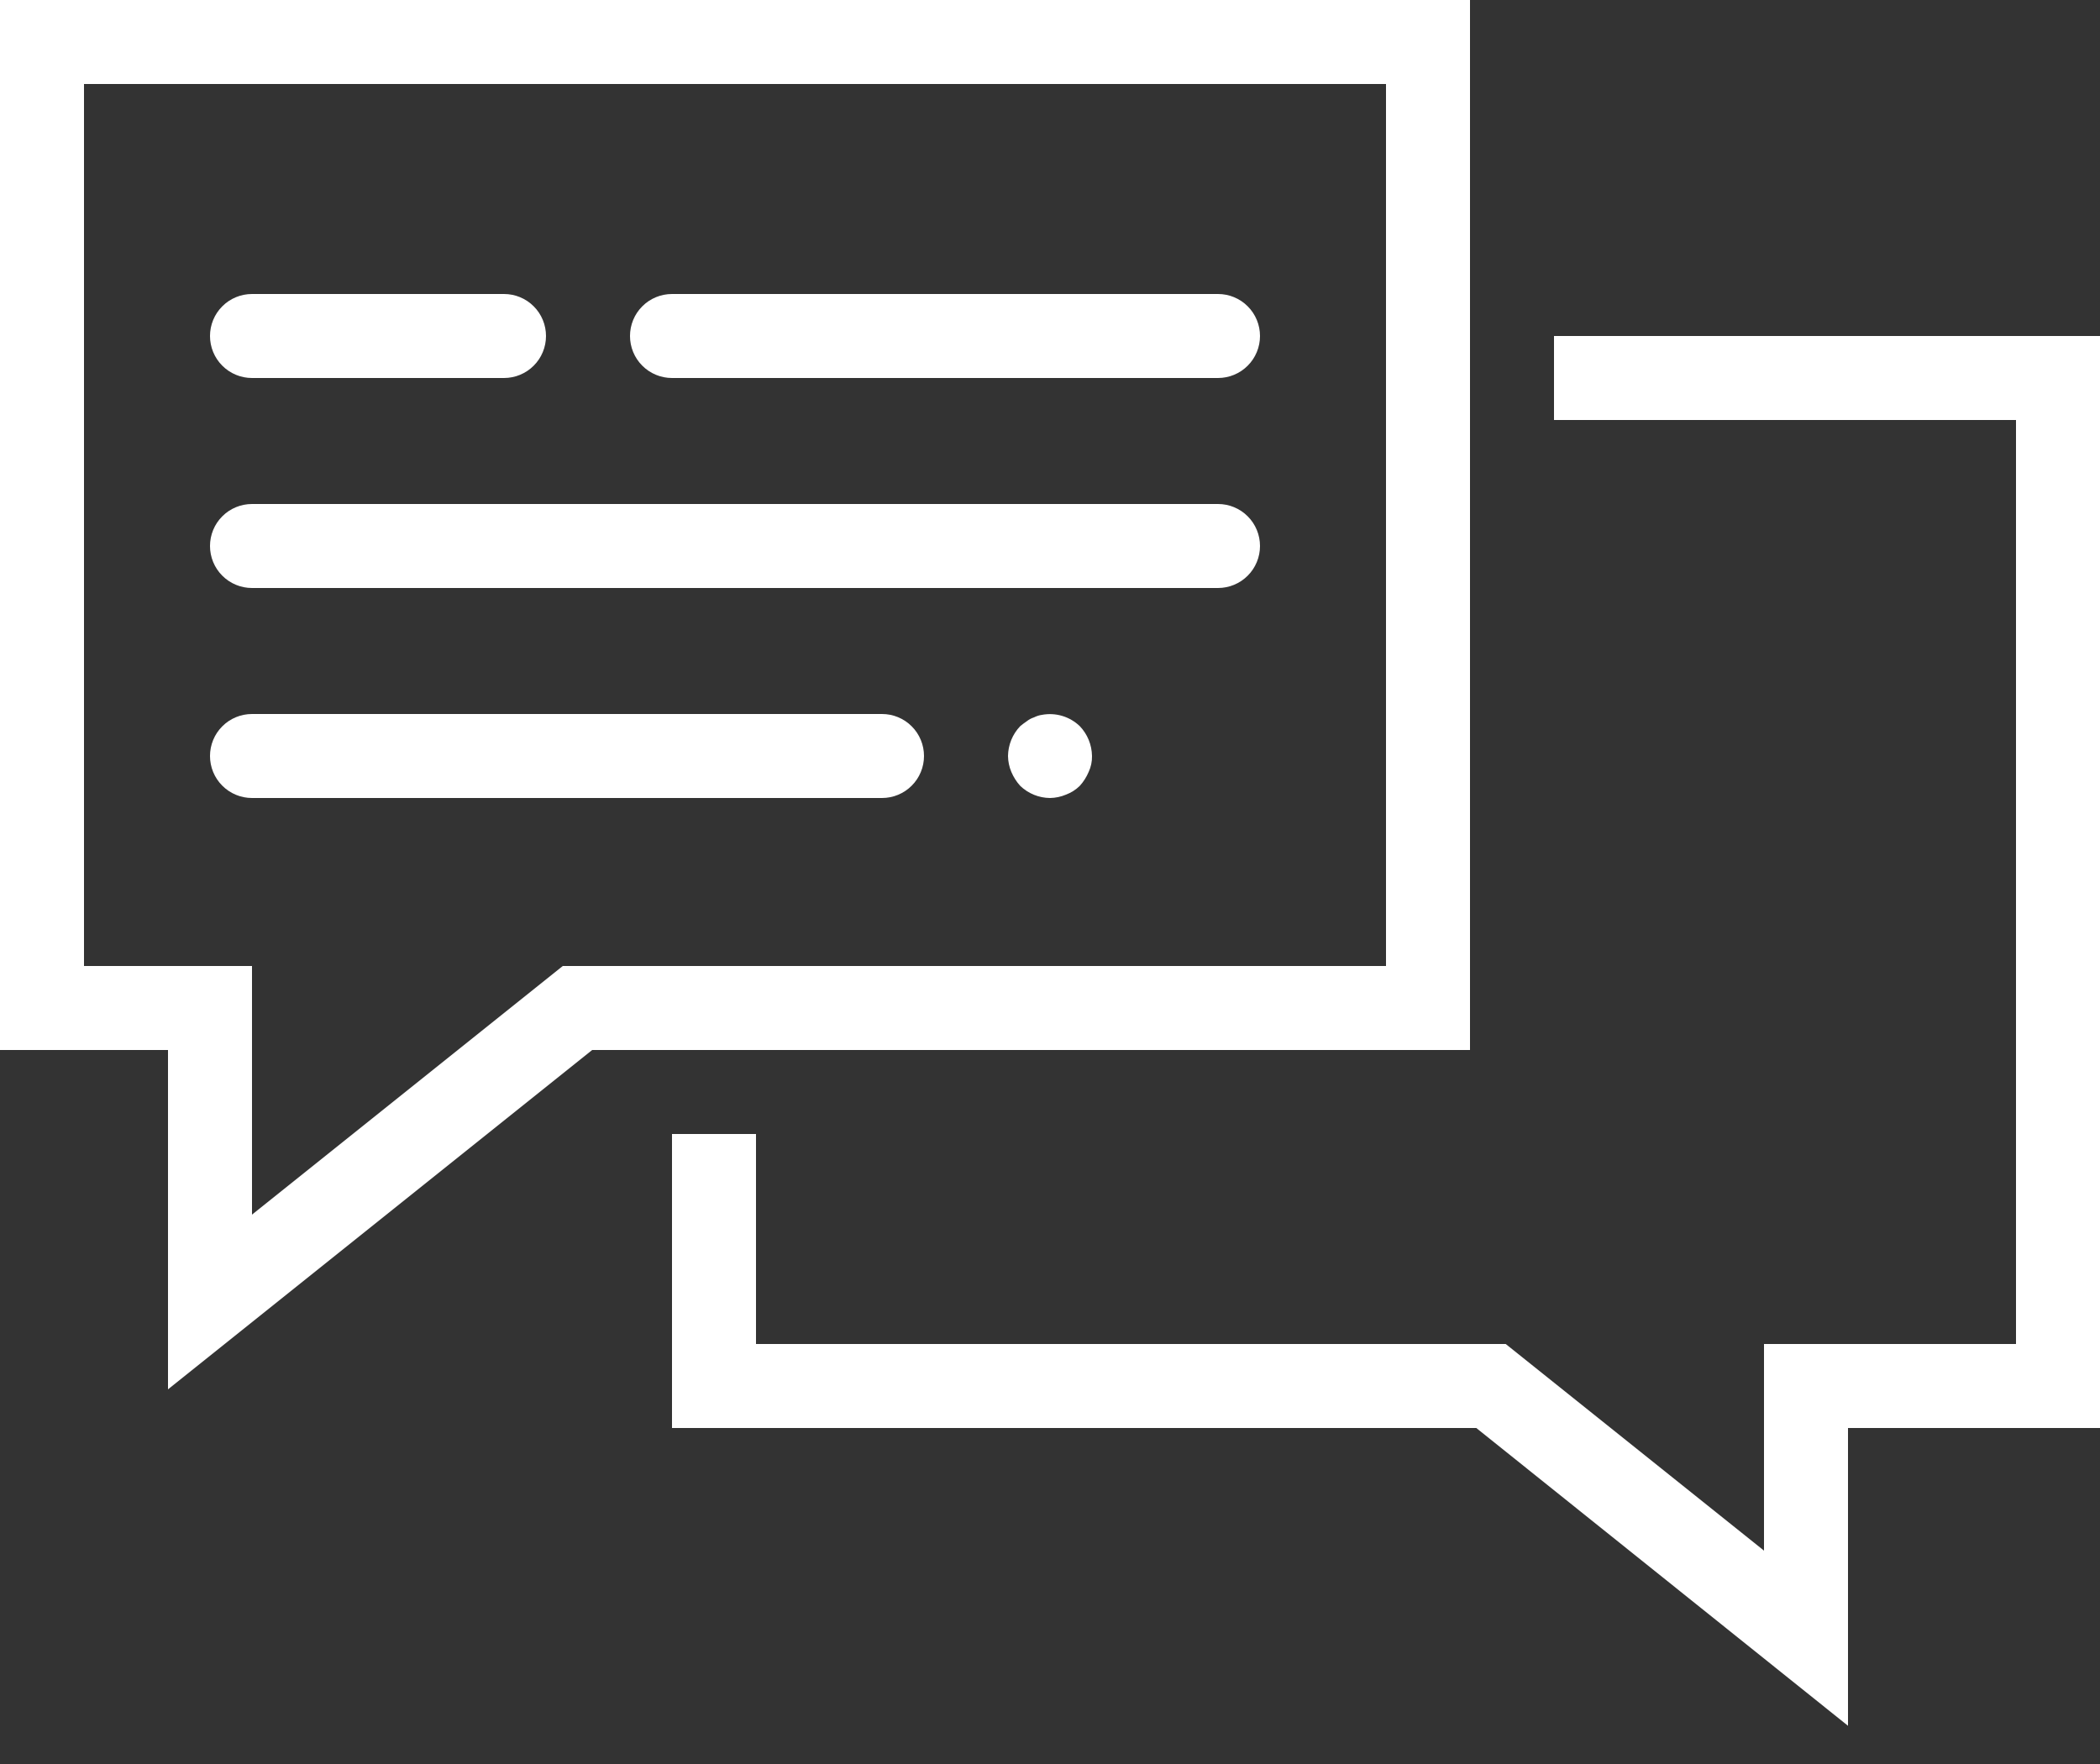
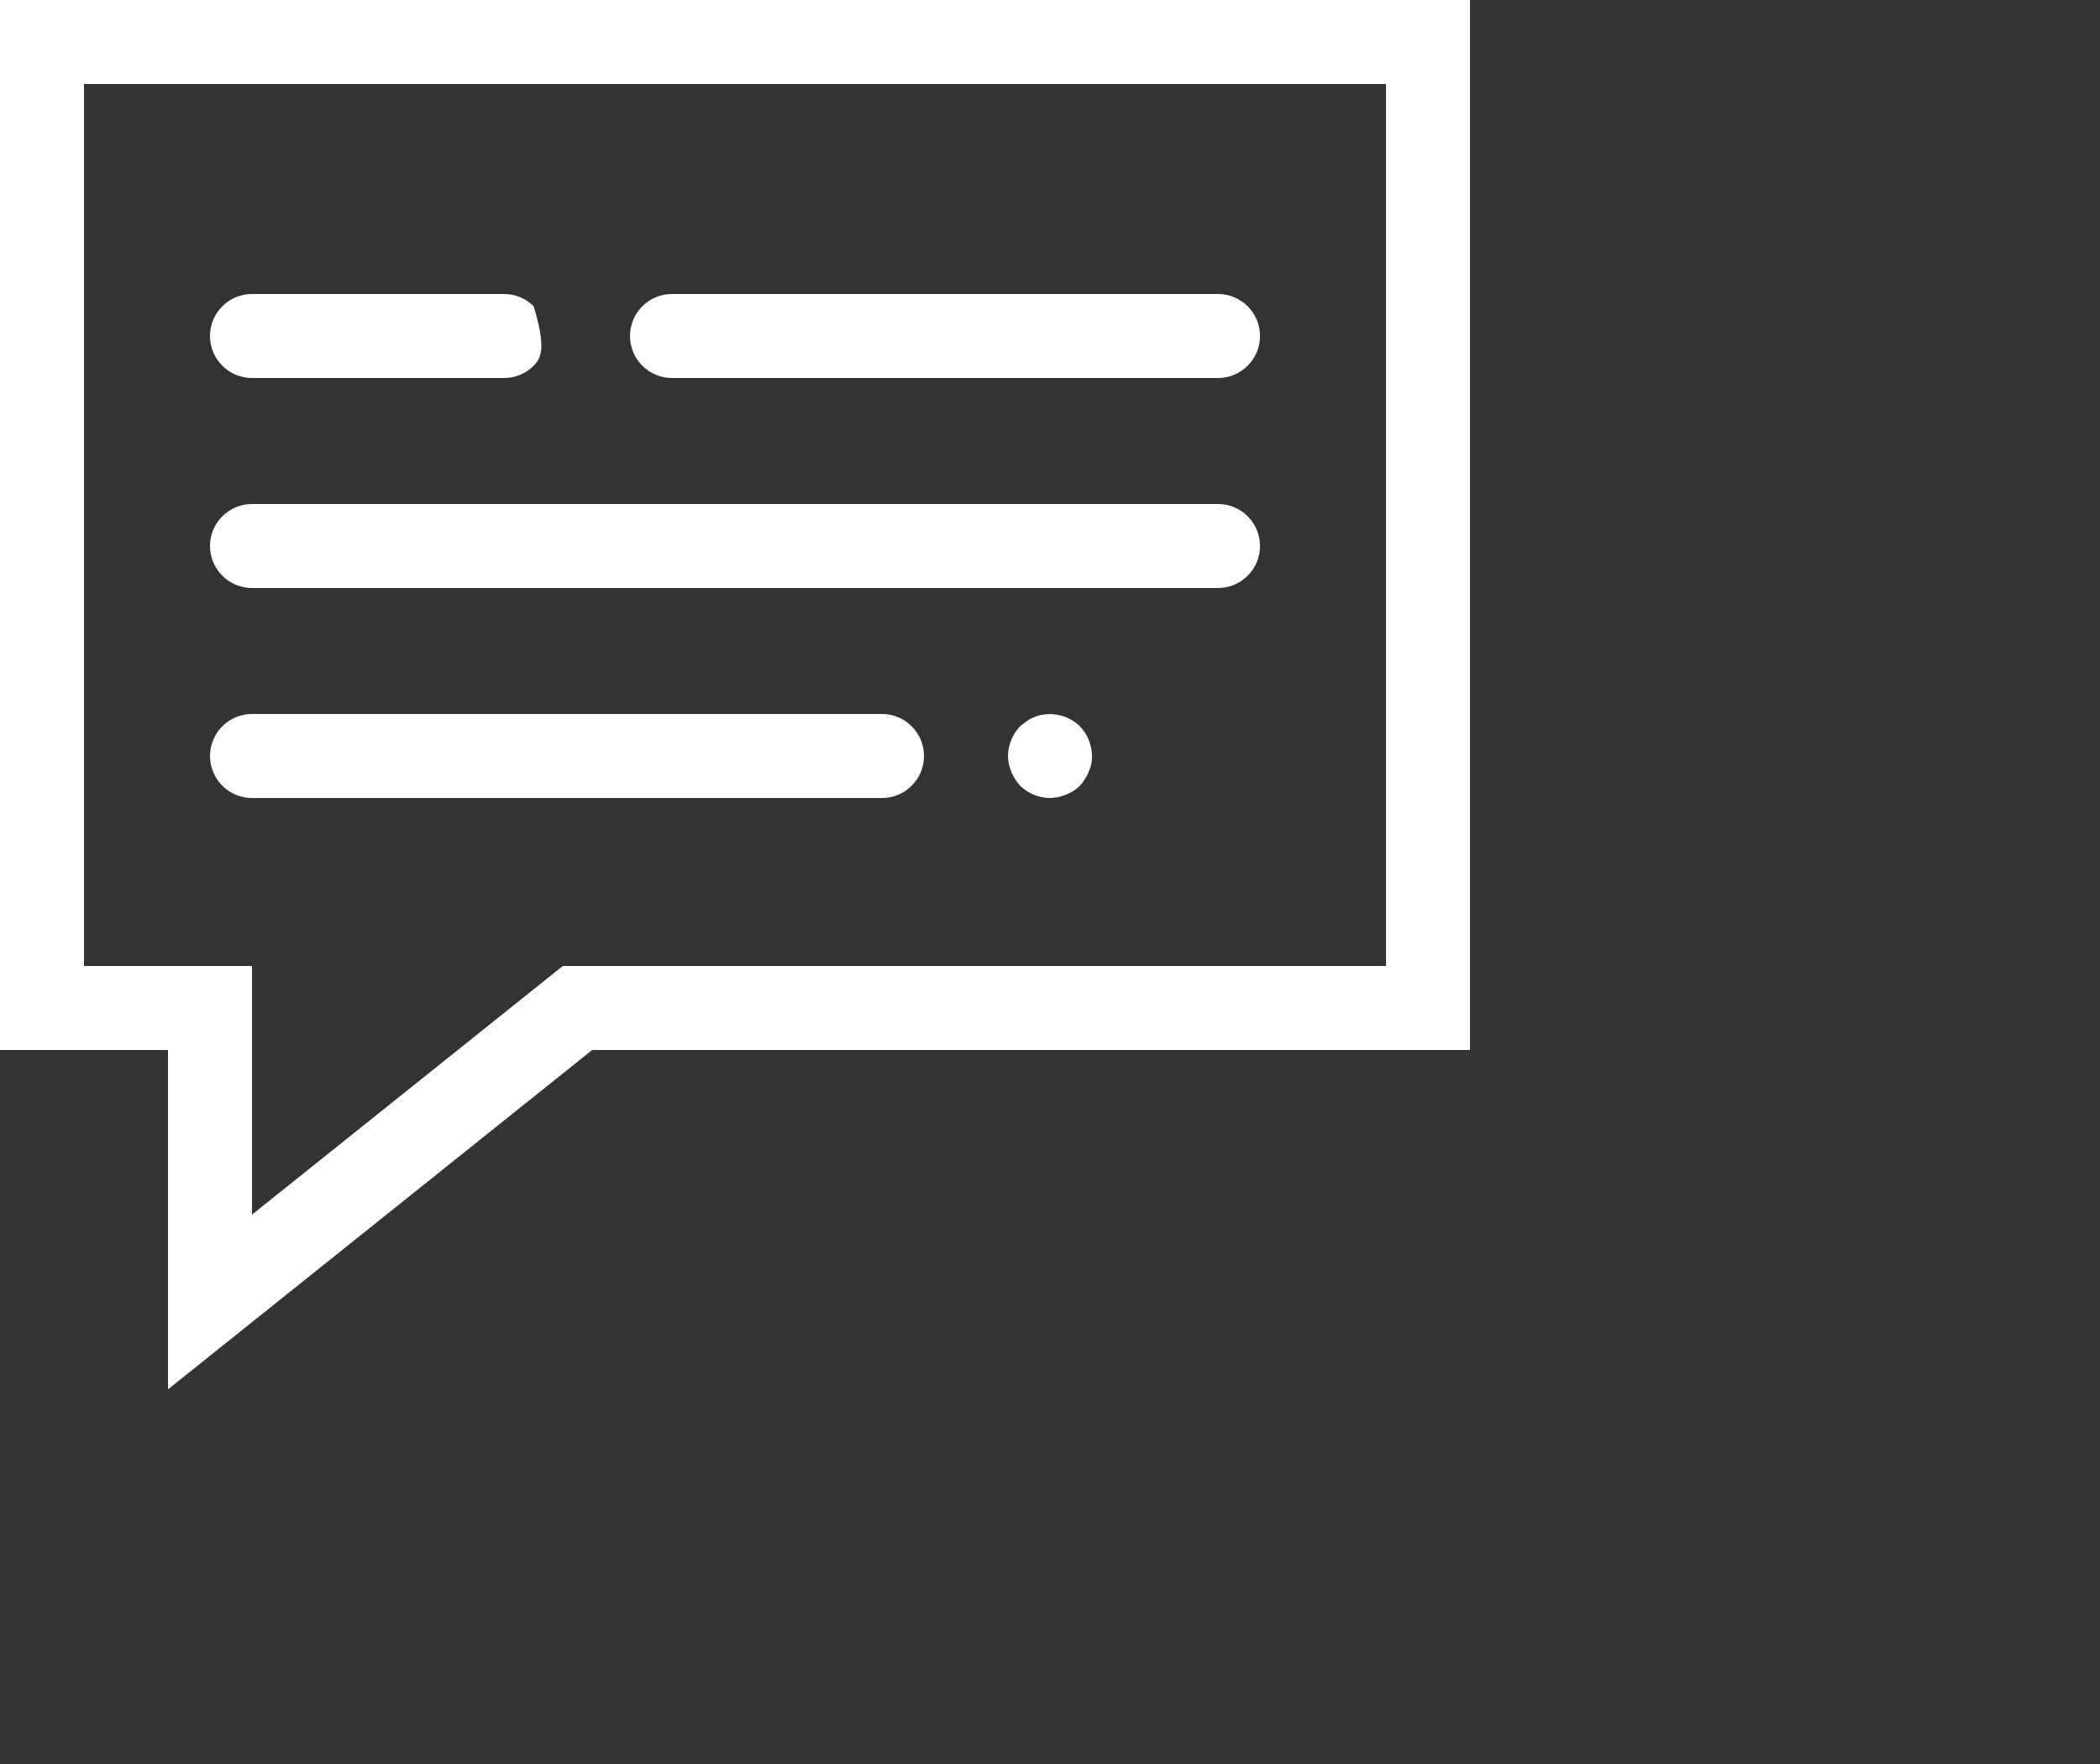
<svg xmlns="http://www.w3.org/2000/svg" width="50" height="42" viewBox="0 0 50 42" fill="none">
  <rect x="0" y="0" width="50" height="42" fill="#333333" stroke="none" />
  <g clip-path="url(#clip0_720_594)">
-     <path d="M44 41.09L35.15 34H16V27H18V32H35.85L42 36.92V32H48V10H37V8H50V34H44V41.09Z" fill="white" />
    <path d="M4 33.08V25H0V0H35V25H14.1L4 33.08ZM2 23H6V28.92L13.4 23H33V2H2V23Z" fill="white" />
-     <path d="M12 9H6C5.735 9 5.48 8.895 5.293 8.707C5.105 8.52 5 8.265 5 8C5 7.735 5.105 7.48 5.293 7.293C5.48 7.105 5.735 7 6 7H12C12.265 7 12.52 7.105 12.707 7.293C12.895 7.48 13 7.735 13 8C13 8.265 12.895 8.52 12.707 8.707C12.52 8.895 12.265 9 12 9Z" fill="white" />
+     <path d="M12 9H6C5.735 9 5.48 8.895 5.293 8.707C5.105 8.52 5 8.265 5 8C5 7.735 5.105 7.48 5.293 7.293C5.48 7.105 5.735 7 6 7H12C12.265 7 12.52 7.105 12.707 7.293C13 8.265 12.895 8.52 12.707 8.707C12.52 8.895 12.265 9 12 9Z" fill="white" />
    <path d="M25 19C24.735 18.998 24.481 18.894 24.29 18.71C24.202 18.613 24.131 18.501 24.08 18.38C24.029 18.26 24.002 18.131 24 18C24.004 17.735 24.107 17.482 24.29 17.29C24.34 17.25 24.39 17.21 24.45 17.17C24.501 17.13 24.558 17.1 24.62 17.08C24.68 17.05 24.744 17.029 24.81 17.02C24.971 16.99 25.136 16.999 25.293 17.046C25.449 17.093 25.592 17.177 25.71 17.29C25.893 17.482 25.996 17.735 26 18C26.003 18.131 25.976 18.261 25.92 18.38C25.869 18.501 25.798 18.613 25.71 18.71C25.616 18.803 25.504 18.874 25.38 18.92C25.26 18.971 25.131 18.998 25 19Z" fill="white" />
    <path d="M29 9H16C15.735 9 15.48 8.895 15.293 8.707C15.105 8.52 15 8.265 15 8C15 7.735 15.105 7.48 15.293 7.293C15.48 7.105 15.735 7 16 7H29C29.265 7 29.52 7.105 29.707 7.293C29.895 7.48 30 7.735 30 8C30 8.265 29.895 8.52 29.707 8.707C29.52 8.895 29.265 9 29 9Z" fill="white" />
    <path d="M21 19H6C5.735 19 5.48 18.895 5.293 18.707C5.105 18.52 5 18.265 5 18C5 17.735 5.105 17.48 5.293 17.293C5.48 17.105 5.735 17 6 17H21C21.265 17 21.52 17.105 21.707 17.293C21.895 17.48 22 17.735 22 18C22 18.265 21.895 18.52 21.707 18.707C21.52 18.895 21.265 19 21 19Z" fill="white" />
    <path d="M29 14H6C5.735 14 5.48 13.895 5.293 13.707C5.105 13.52 5 13.265 5 13C5 12.735 5.105 12.48 5.293 12.293C5.48 12.105 5.735 12 6 12H29C29.265 12 29.52 12.105 29.707 12.293C29.895 12.48 30 12.735 30 13C30 13.265 29.895 13.52 29.707 13.707C29.52 13.895 29.265 14 29 14Z" fill="white" />
  </g>
  <defs>
    <clipPath id="clip0_720_594">
      <rect width="50" height="41.09" fill="white" />
    </clipPath>
  </defs>
</svg>